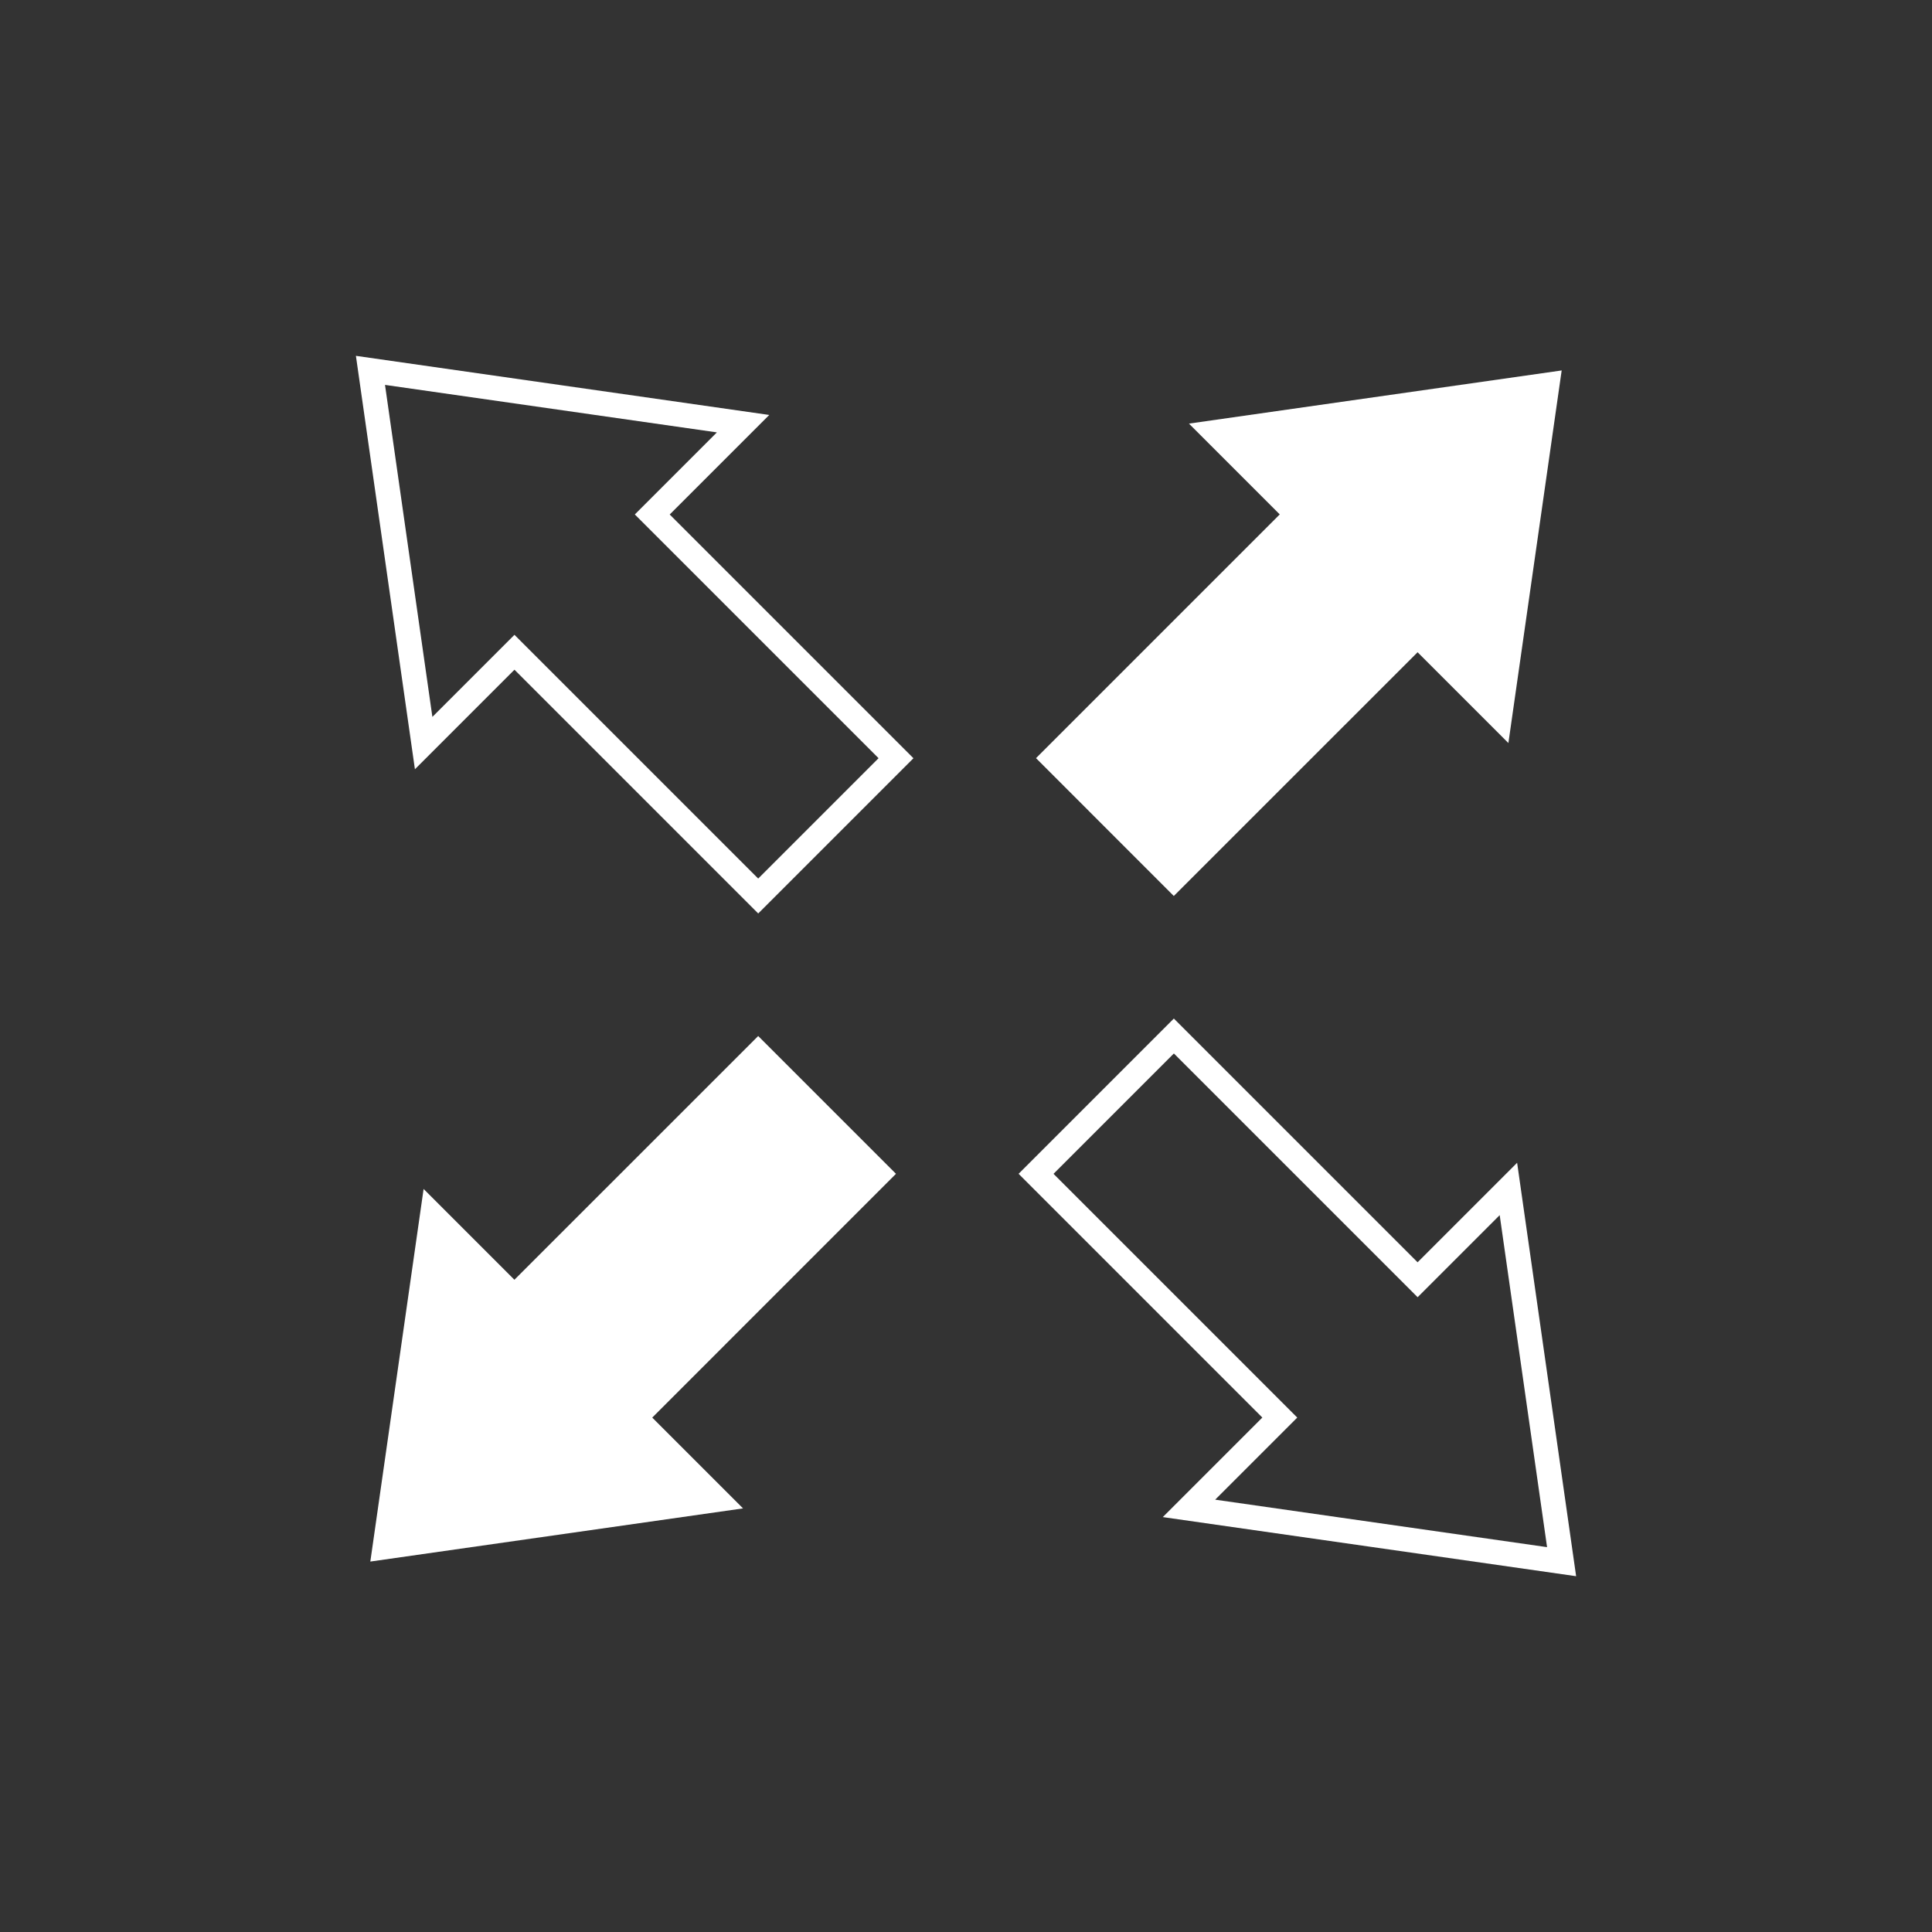
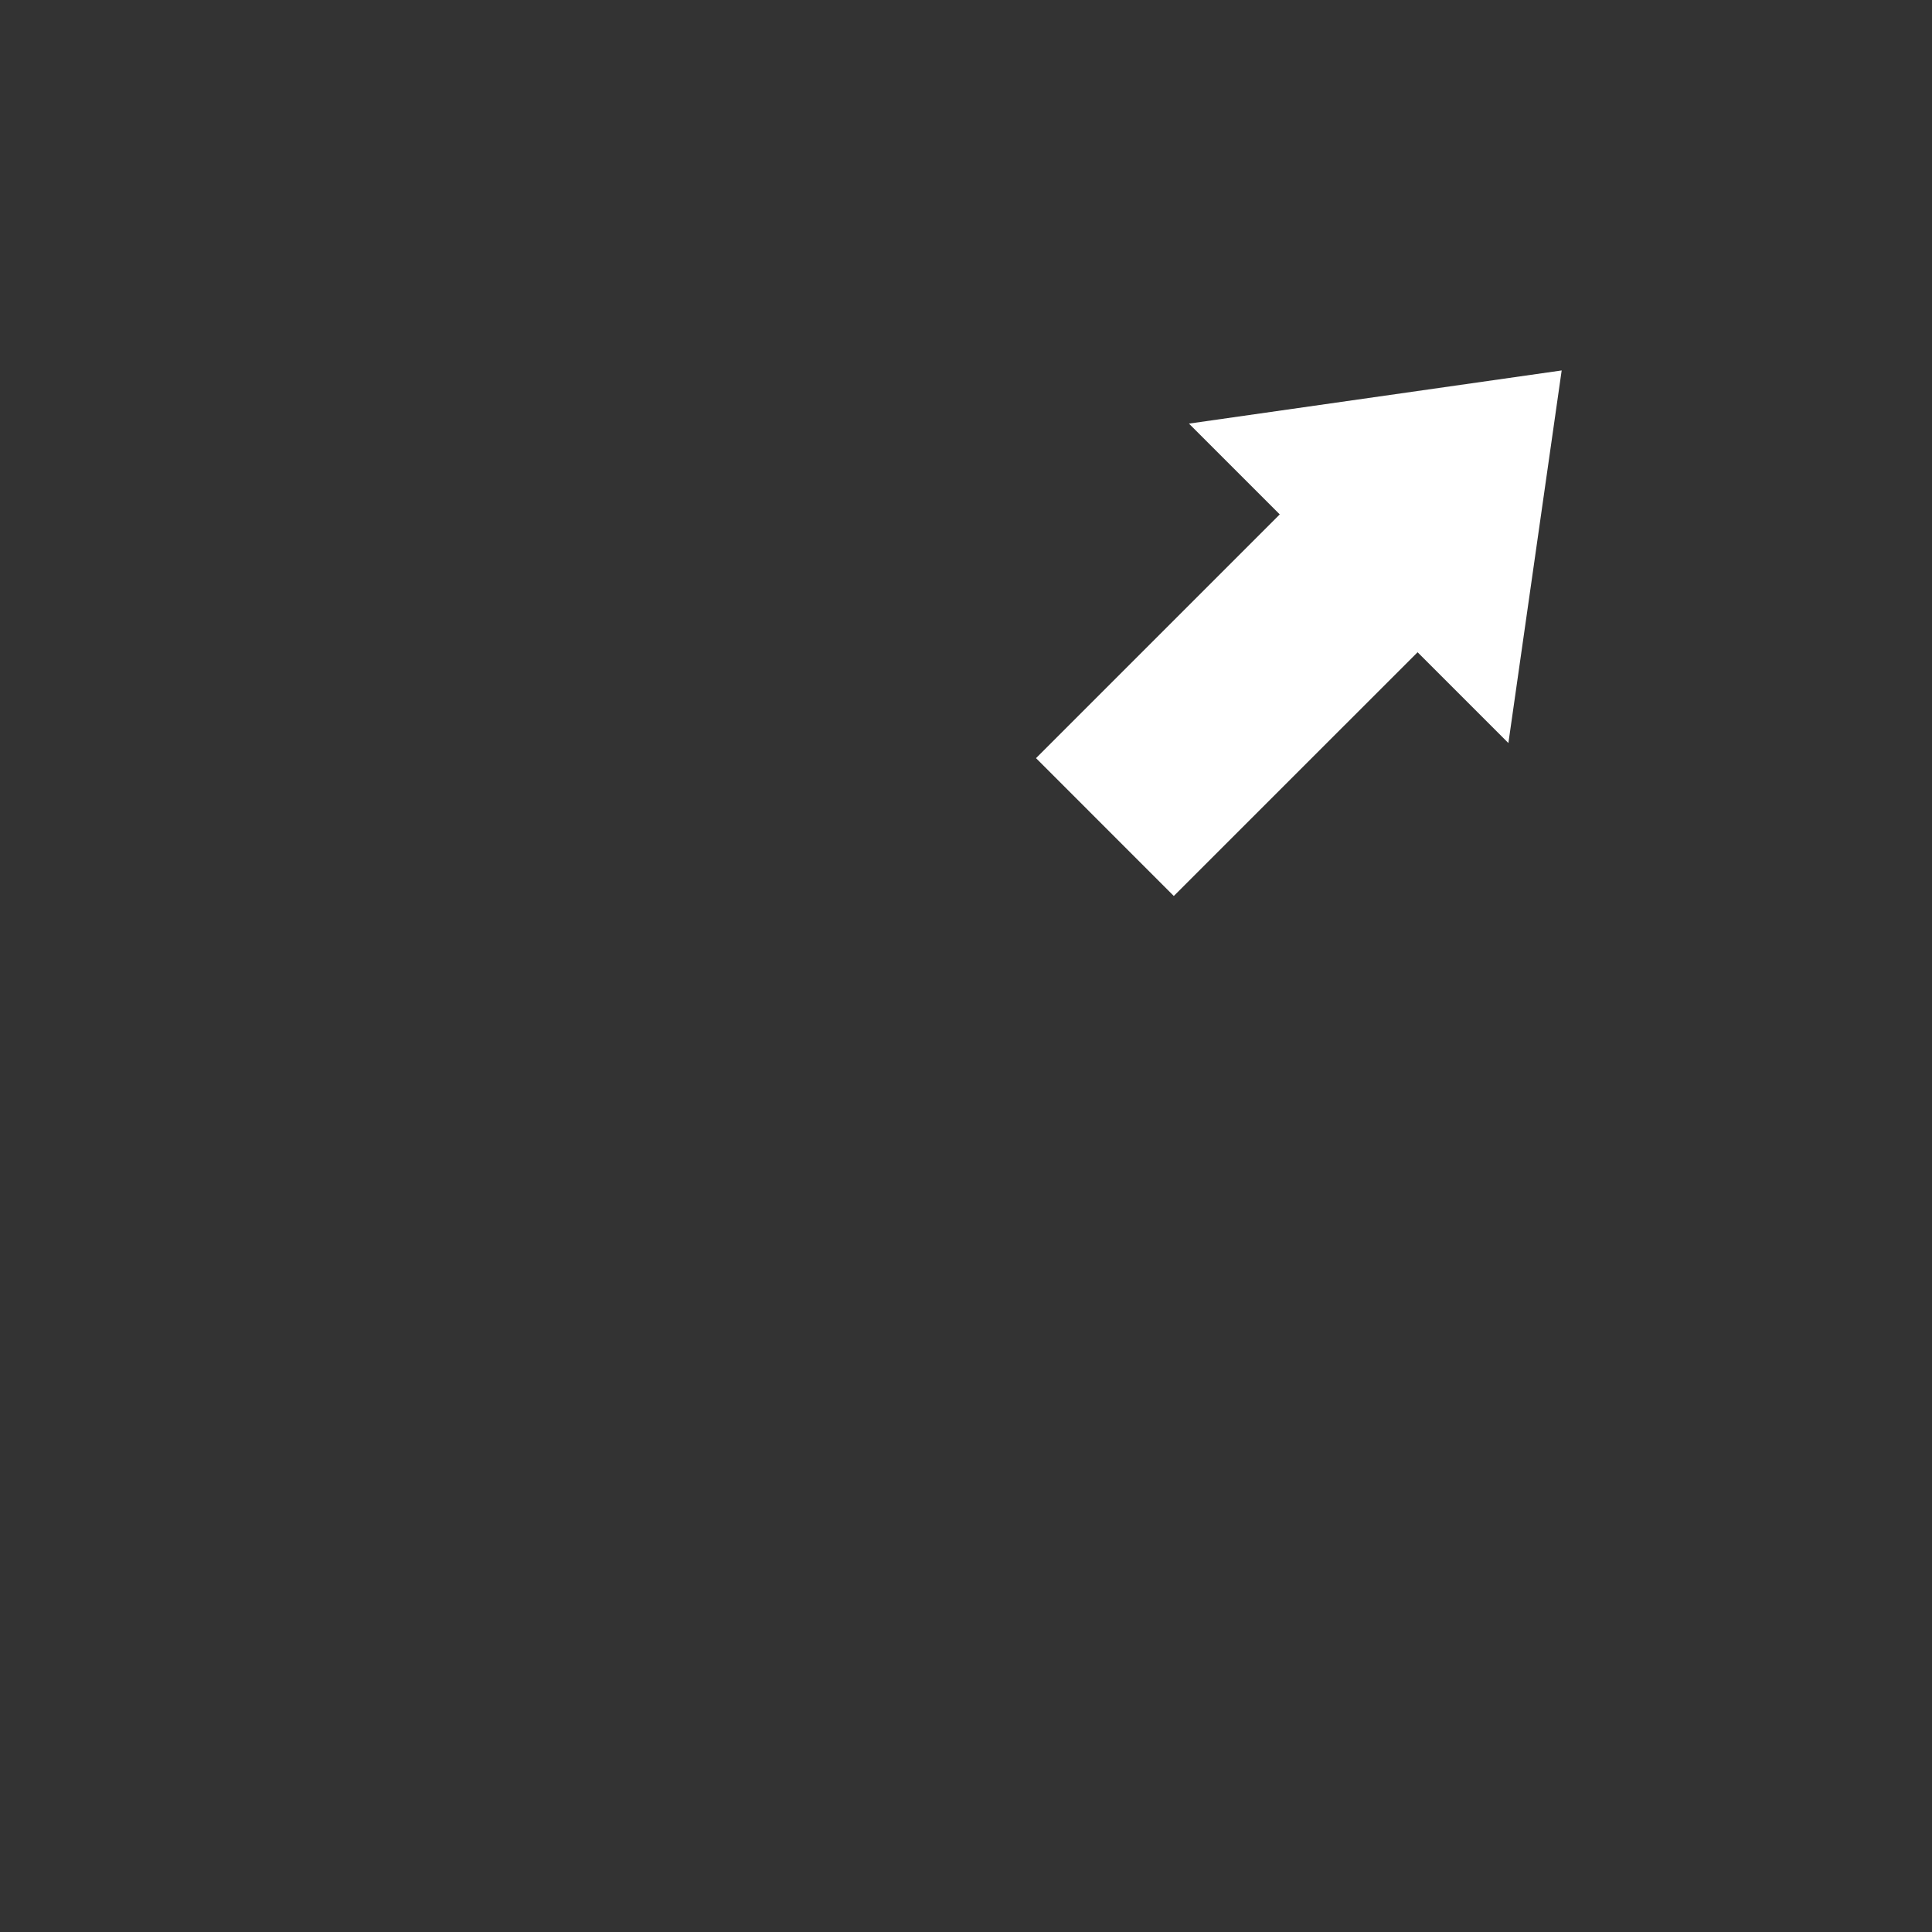
<svg xmlns="http://www.w3.org/2000/svg" id="Layer_1" data-name="Layer 1" viewBox="0 0 500 500">
  <rect x="0" y="0" width="500" height="500" fill="#333333" stroke="none" />
  <defs>
    <style>
      .cls-1 {
        fill: #fff;
      }
    </style>
  </defs>
-   <path class="cls-1" d="M407.9,407.92l-106.97-15.3,25.76-25.76-63.08-63.08,40.18-40.18,63.08,63.08,25.76-25.76,15.27,107Zm-93.42-19.81l85.9,12.29-12.26-85.92-21.24,21.24-63.08-63.08-31.15,31.15,63.08,63.08-21.24,21.24Z" />
-   <path class="cls-1" d="M196.22,236.4l-63.08-63.08-25.76,25.76-15.27-106.99,106.97,15.3-25.76,25.76,63.08,63.08-40.18,40.18Zm-63.08-72.11l63.08,63.08,31.15-31.15-63.08-63.08,21.24-21.24-85.89-12.29,12.26,85.92,21.24-21.24Z" />
  <g>
    <polygon class="cls-1" points="390.37 192.3 366.87 168.8 303.78 231.88 268.12 196.21 331.2 133.13 307.7 109.63 404.16 95.87 390.37 192.3" />
-     <polygon class="cls-1" points="109.63 307.7 133.13 331.2 196.22 268.12 231.88 303.78 168.8 366.87 192.3 390.37 95.84 404.13 109.63 307.7" />
  </g>
</svg>